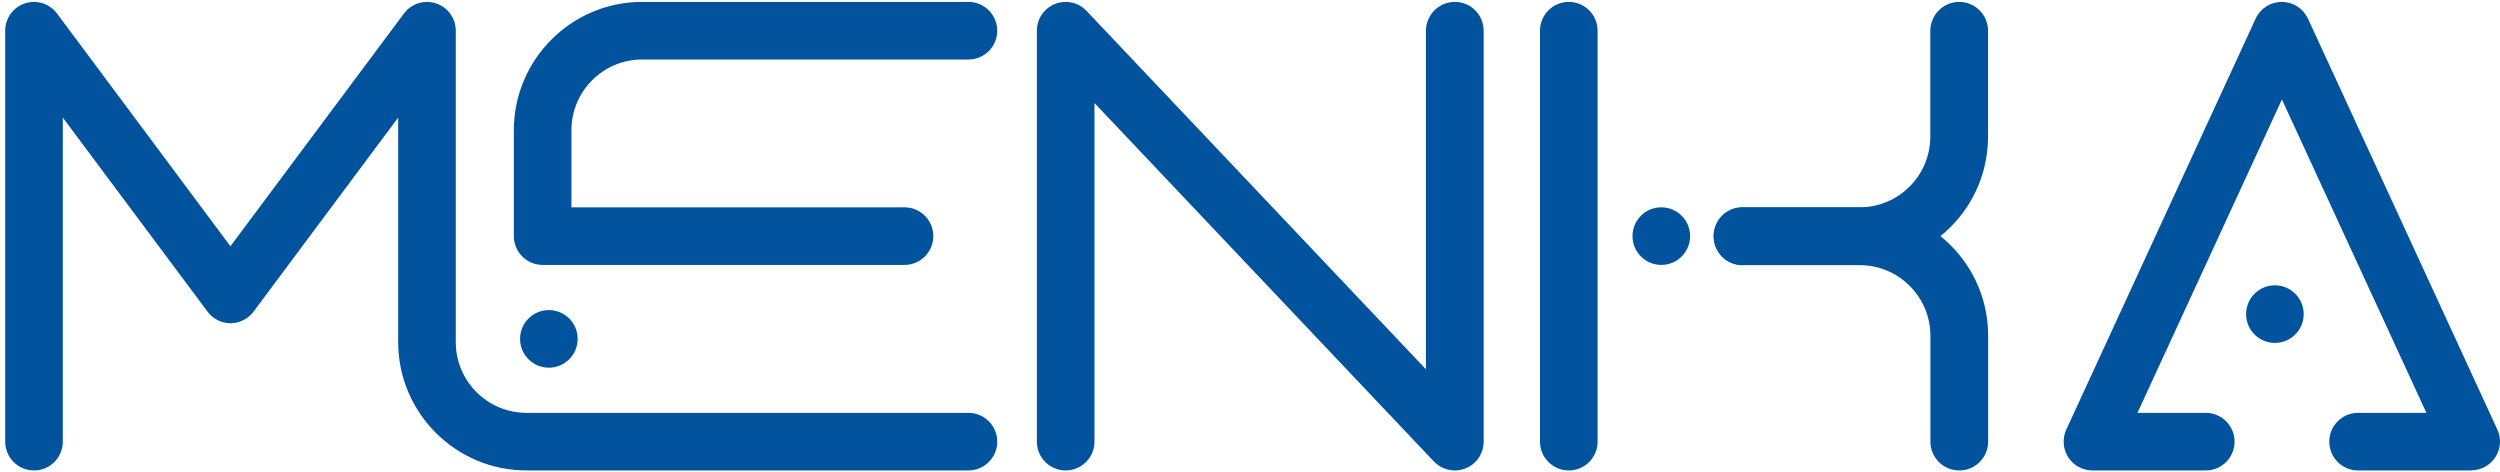
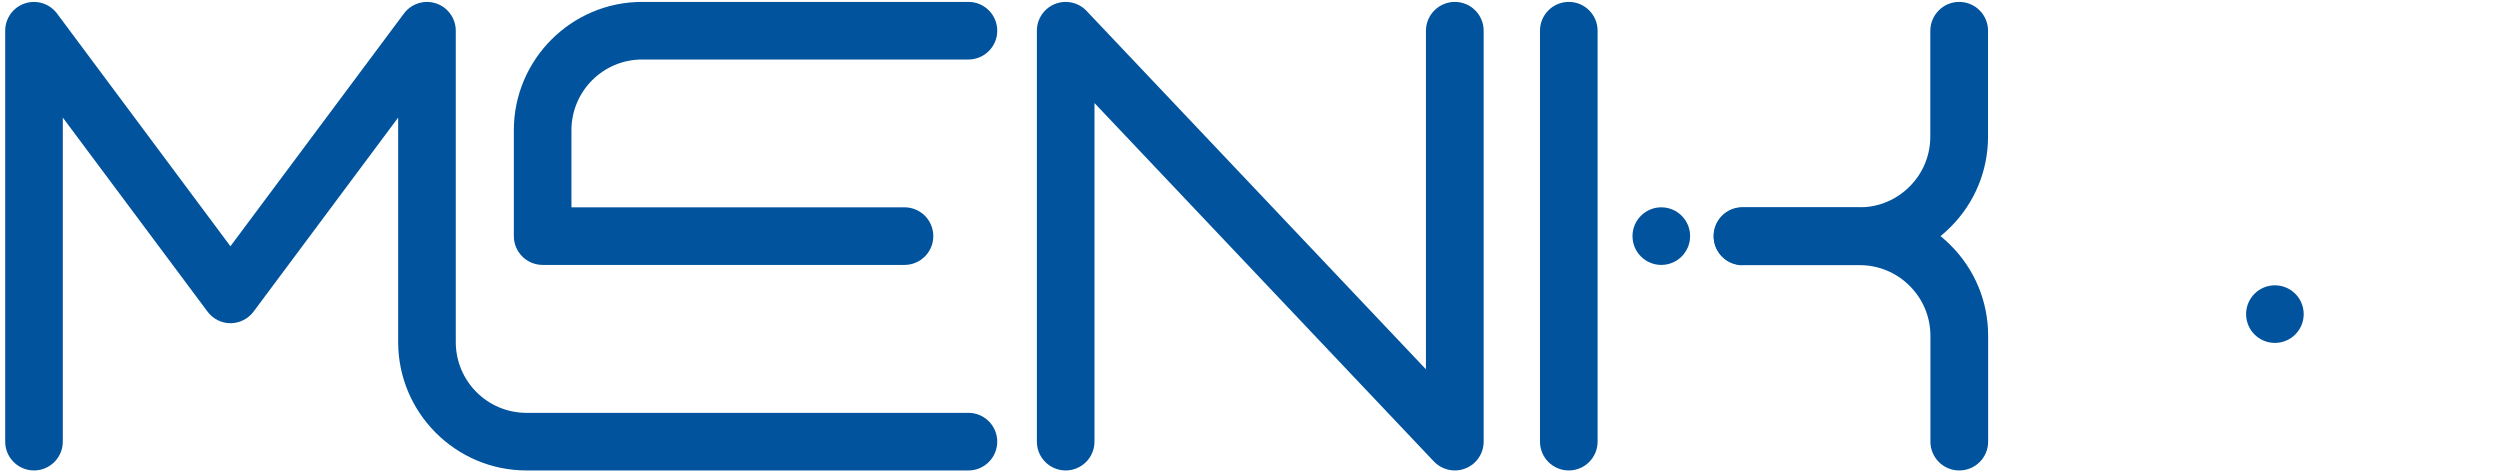
<svg xmlns="http://www.w3.org/2000/svg" width="217" height="41" viewBox="0 0 217 41" fill="none">
  <path d="M84.061 40.835H45.701C39.561 40.835 34.561 35.835 34.561 29.695V10.205L22.011 27.045C21.541 27.675 20.791 28.055 20.011 28.055C19.231 28.055 18.481 27.685 18.011 27.045L5.451 10.205V38.335C5.451 39.715 4.331 40.835 2.951 40.835C1.571 40.835 0.451 39.715 0.451 38.335V2.665C0.451 1.585 1.141 0.635 2.161 0.295C3.181 -0.045 4.311 0.315 4.951 1.175L20.001 21.375L35.061 1.175C35.701 0.315 36.831 -0.045 37.851 0.295C38.871 0.635 39.561 1.595 39.561 2.665V29.695C39.561 33.085 42.311 35.835 45.701 35.835H84.061C85.441 35.835 86.561 36.955 86.561 38.335C86.561 39.715 85.441 40.835 84.061 40.835Z" fill="#00539C" />
  <path d="M78.511 22.995H47.101C45.721 22.995 44.601 21.875 44.601 20.495V11.305C44.601 5.165 49.601 0.165 55.741 0.165H84.061C85.441 0.165 86.561 1.285 86.561 2.665C86.561 4.045 85.441 5.165 84.061 5.165H55.741C52.351 5.165 49.601 7.915 49.601 11.305V17.995H78.511C79.891 17.995 81.011 19.115 81.011 20.495C81.011 21.875 79.891 22.995 78.511 22.995Z" fill="#00539C" />
  <path d="M126.281 40.835C125.611 40.835 124.951 40.565 124.461 40.055L95.001 8.945V38.335C95.001 39.715 93.881 40.835 92.501 40.835C91.121 40.835 90.001 39.715 90.001 38.335V2.665C90.001 1.645 90.621 0.725 91.571 0.345C92.521 -0.035 93.611 0.205 94.311 0.945L123.771 32.055V2.665C123.781 1.285 124.901 0.165 126.281 0.165C127.661 0.165 128.781 1.285 128.781 2.665V38.335C128.781 39.355 128.161 40.275 127.211 40.655C126.911 40.775 126.601 40.835 126.291 40.835H126.281Z" fill="#00539C" />
  <path d="M136.171 40.835C134.791 40.835 133.671 39.715 133.671 38.335V2.665C133.671 1.285 134.791 0.165 136.171 0.165C137.551 0.165 138.671 1.285 138.671 2.665V38.335C138.671 39.715 137.551 40.835 136.171 40.835Z" fill="#00539C" />
  <path d="M170.061 40.835C168.681 40.835 167.561 39.715 167.561 38.335V29.155C167.561 27.515 166.921 25.975 165.761 24.815C164.601 23.655 163.061 23.015 161.421 23.015H151.251V23.025C149.871 23.025 148.751 21.905 148.751 20.525C148.751 19.145 149.871 18.025 151.251 18.025H161.421C161.421 18.025 161.421 18.015 161.431 18.015C164.401 18.015 167.201 19.175 169.301 21.275C171.411 23.375 172.571 26.175 172.571 29.155V38.335C172.571 39.715 171.451 40.835 170.071 40.835H170.061Z" fill="#00539C" />
  <path d="M161.421 22.995H151.241C149.861 22.985 148.741 21.865 148.741 20.485C148.741 19.105 149.861 17.985 151.241 17.985H161.411V17.995C163.051 17.995 164.591 17.355 165.751 16.195C166.911 15.035 167.551 13.495 167.551 11.855V2.665C167.561 1.285 168.681 0.165 170.061 0.165C171.441 0.165 172.561 1.285 172.561 2.665V11.845C172.561 14.825 171.401 17.625 169.291 19.725C167.191 21.825 164.391 22.985 161.421 22.985V22.995Z" fill="#00539C" />
-   <path d="M214.511 40.835H204.681C203.301 40.835 202.181 39.715 202.181 38.335C202.181 36.955 203.301 35.835 204.681 35.835H210.611L198.071 8.635L185.531 35.835H191.461C192.841 35.835 193.961 36.955 193.961 38.335C193.961 39.715 192.841 40.835 191.461 40.835H181.631C180.781 40.835 179.981 40.405 179.521 39.685C179.061 38.965 179.001 38.065 179.351 37.295L195.791 1.615C196.201 0.725 197.081 0.165 198.061 0.165C199.041 0.165 199.921 0.735 200.331 1.615L216.771 37.285C217.131 38.055 217.061 38.965 216.601 39.675C216.141 40.395 215.351 40.825 214.491 40.825L214.511 40.835Z" fill="#00539C" />
-   <path d="M50.141 29.415C50.141 28.034 49.022 26.915 47.641 26.915C46.26 26.915 45.141 28.034 45.141 29.415C45.141 30.796 46.26 31.915 47.641 31.915C49.022 31.915 50.141 30.796 50.141 29.415Z" fill="#00539C" />
  <path d="M146.701 20.495C146.701 19.114 145.582 17.995 144.201 17.995C142.82 17.995 141.701 19.114 141.701 20.495C141.701 21.876 142.82 22.995 144.201 22.995C145.582 22.995 146.701 21.876 146.701 20.495Z" fill="#00539C" />
  <path d="M199.961 27.265C199.961 25.884 198.842 24.765 197.461 24.765C196.08 24.765 194.961 25.884 194.961 27.265C194.961 28.646 196.08 29.765 197.461 29.765C198.842 29.765 199.961 28.646 199.961 27.265Z" fill="#00539C" />
</svg>